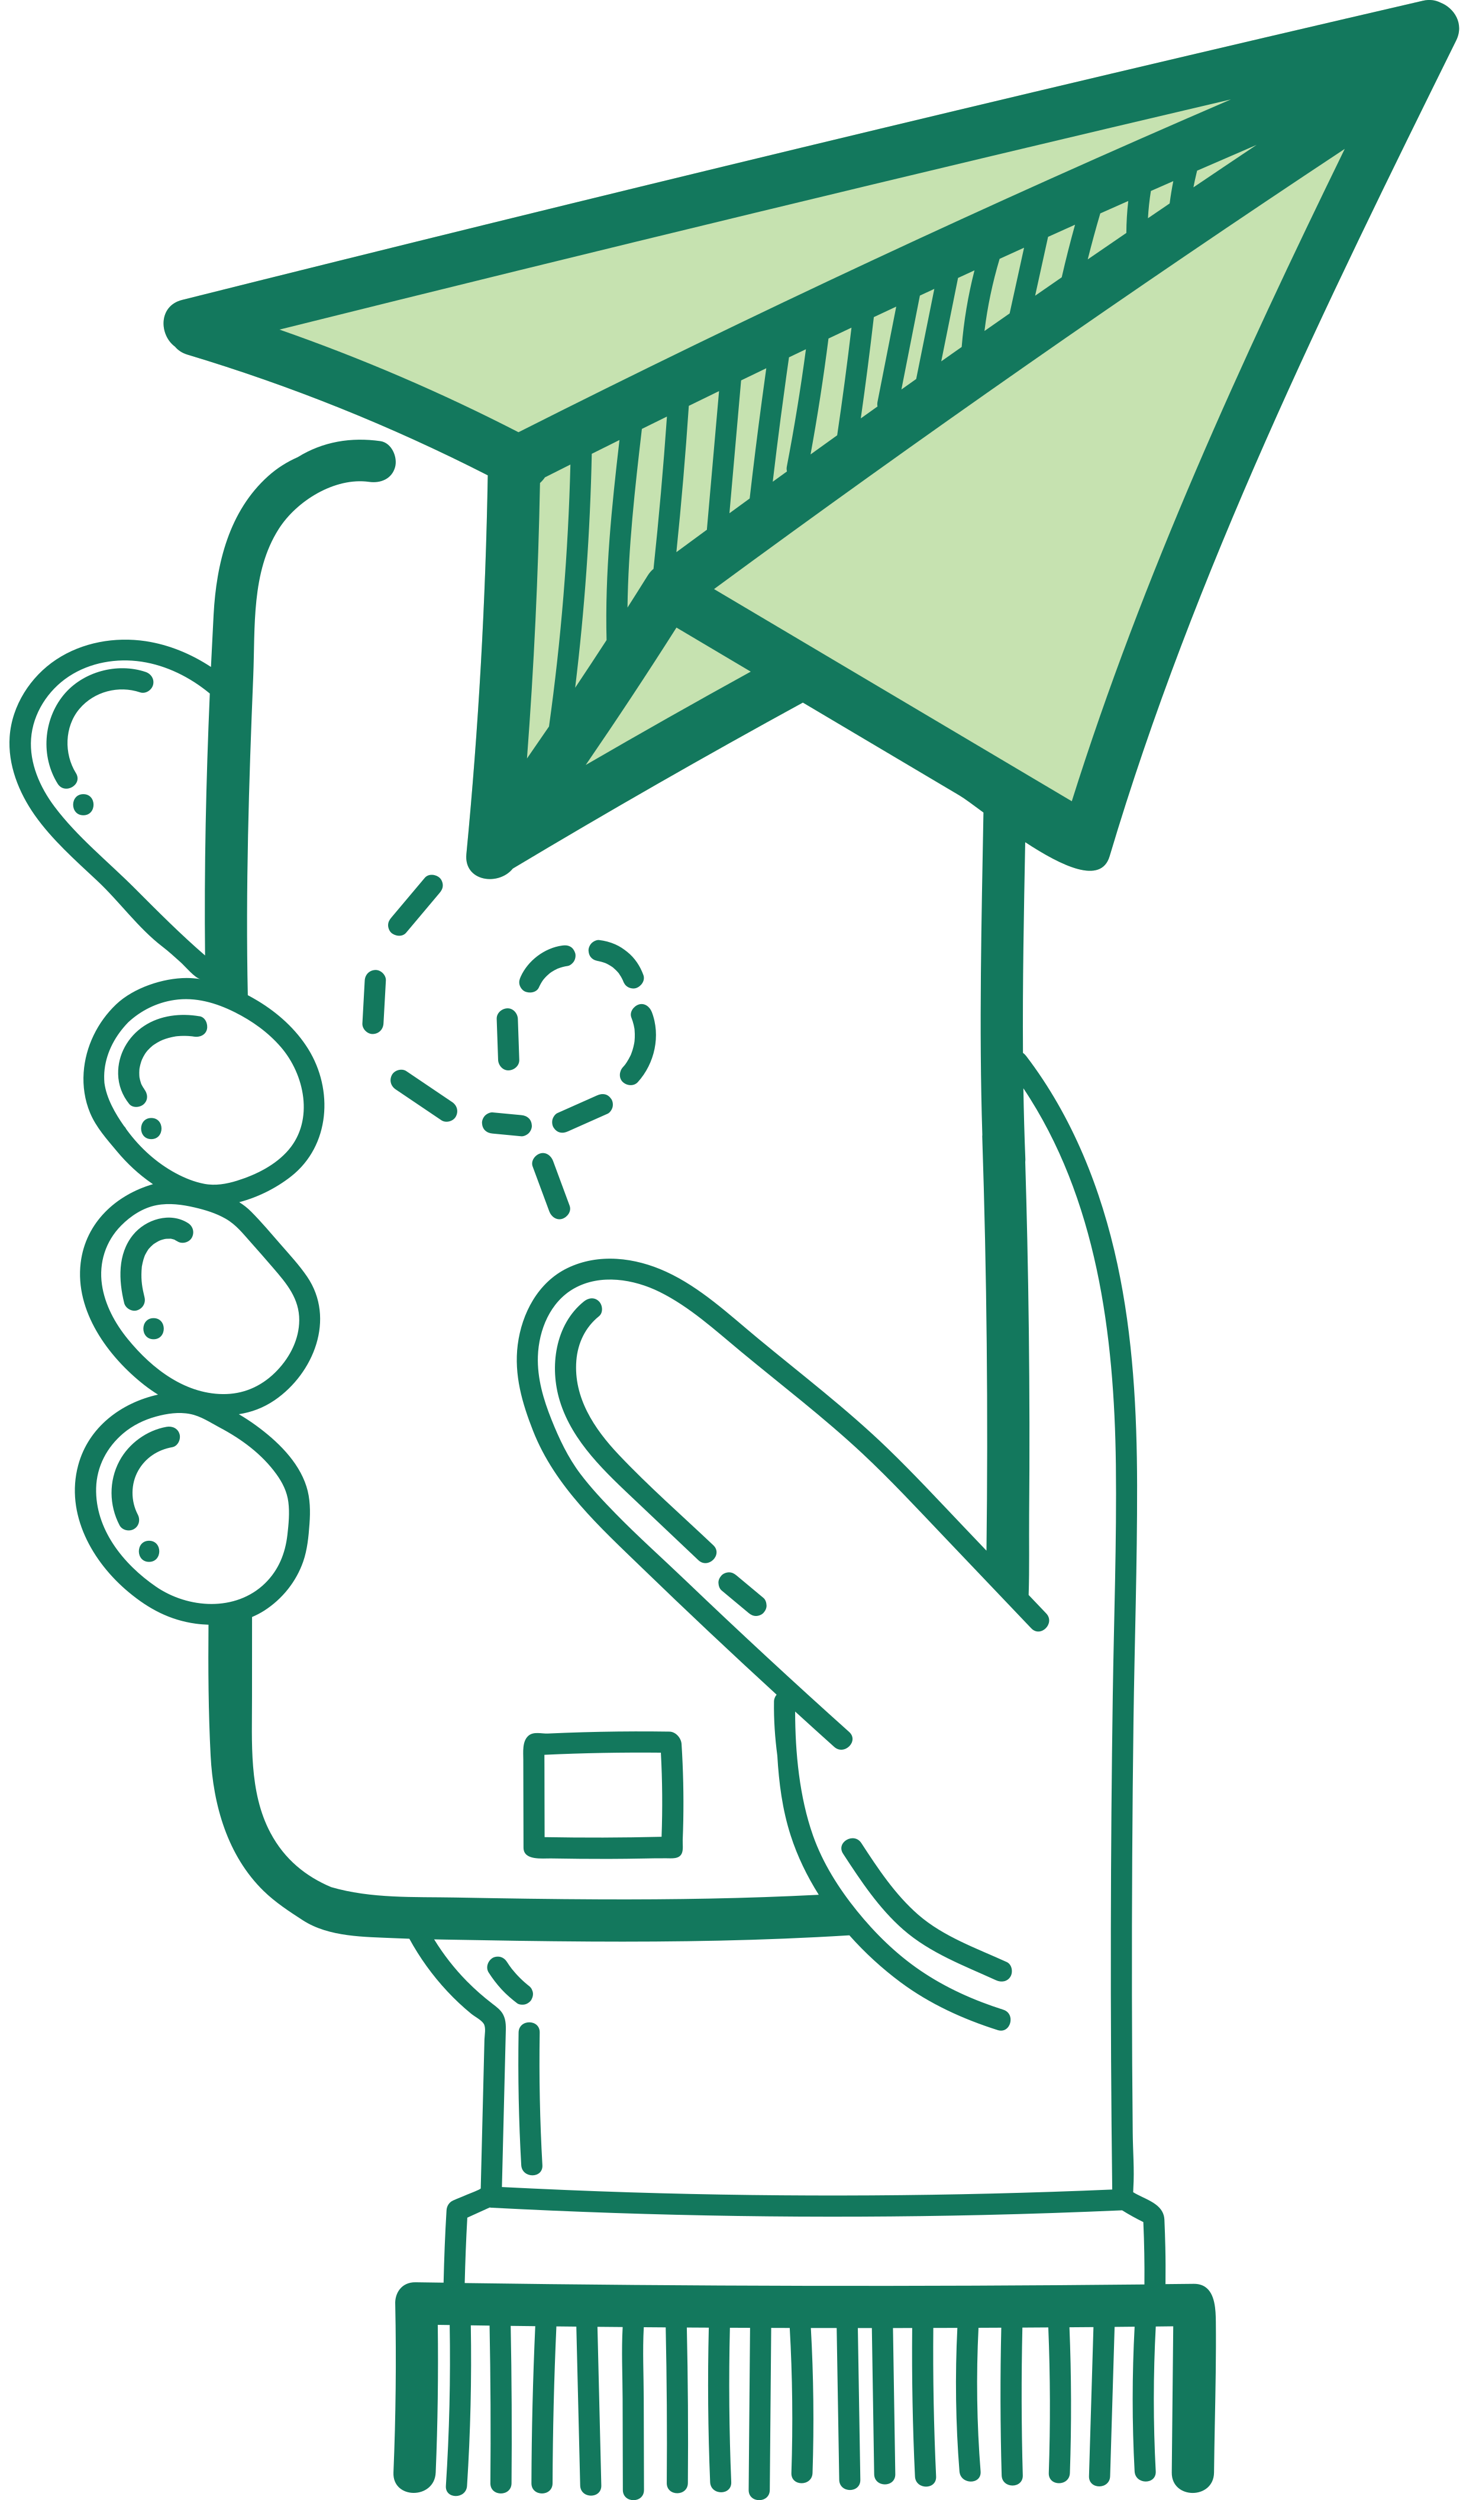
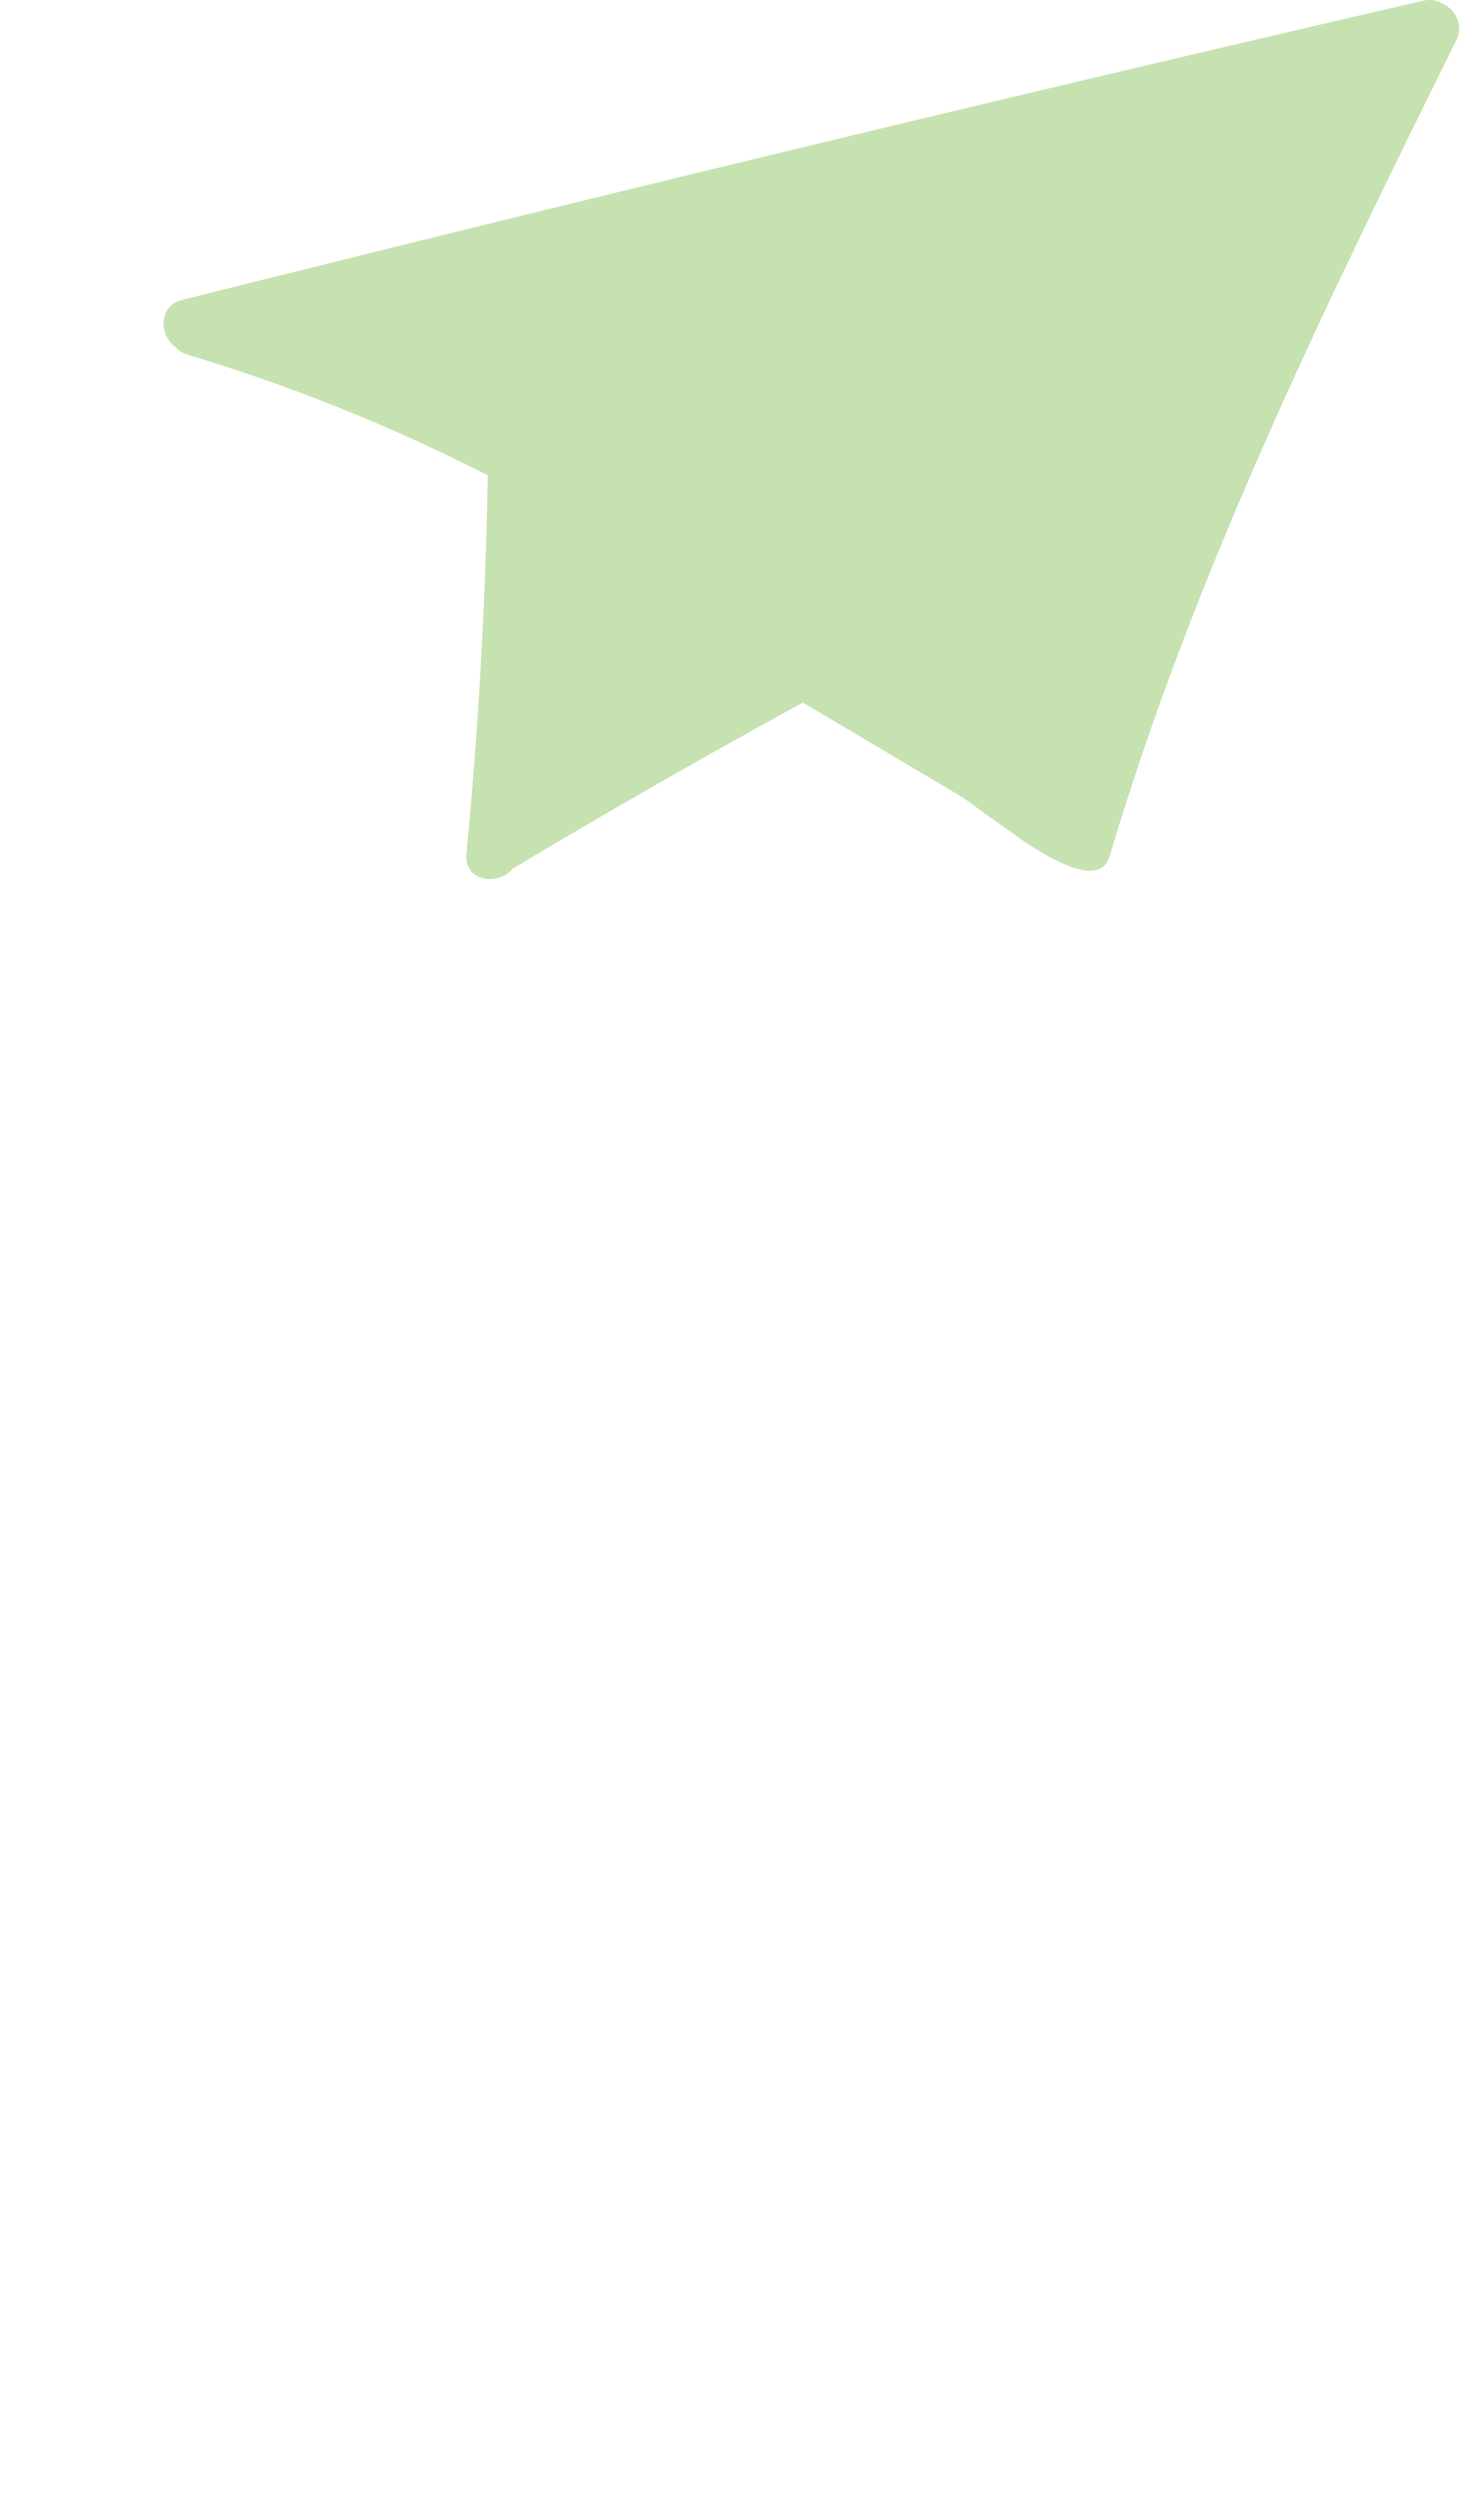
<svg xmlns="http://www.w3.org/2000/svg" width="71" height="120" viewBox="0 0 71 120" fill="none">
  <path d="M53.268 41.094C52.857 42.475 50.983 41.583 49.216 40.421L47.212 38.997C46.707 38.624 46.298 38.319 46.054 38.175C43.55 36.691 41.046 35.206 38.542 33.721C33.848 36.286 29.207 38.942 24.617 41.688C23.933 42.538 22.262 42.316 22.389 40.994C22.972 34.949 23.313 28.887 23.416 22.814C18.789 20.453 13.978 18.517 8.998 17.021C8.735 16.942 8.541 16.805 8.4 16.637C7.649 16.09 7.582 14.686 8.744 14.395C28.555 9.43 48.412 4.644 68.309 0.035C68.633 -0.04 68.915 0.007 69.15 0.125C69.798 0.376 70.305 1.133 69.904 1.943C63.616 14.664 57.33 27.453 53.268 41.094Z" fill="#C6E2B0" />
-   <path d="M34.242 74.164C32.723 72.726 31.134 71.334 29.696 69.813C28.525 68.574 27.525 67.075 27.668 65.298C27.735 64.466 28.097 63.701 28.753 63.176C28.967 63.005 28.932 62.638 28.753 62.46C28.542 62.248 28.25 62.288 28.036 62.46C26.641 63.576 26.373 65.611 26.874 67.24C27.481 69.221 29.087 70.681 30.545 72.061C31.538 73.002 32.532 73.942 33.525 74.882C34 75.33 34.718 74.615 34.243 74.165L34.242 74.164ZM13.316 65.766C12.657 66.461 11.829 66.877 10.865 66.909C9.924 66.94 9.026 66.644 8.229 66.156C7.425 65.666 6.731 64.999 6.137 64.272C5.523 63.52 5.032 62.623 4.893 61.653C4.743 60.606 5.068 59.581 5.81 58.828C6.271 58.359 6.862 57.971 7.514 57.845C8.12 57.728 8.754 57.816 9.348 57.954C9.862 58.074 10.374 58.23 10.833 58.494C11.338 58.784 11.659 59.204 12.039 59.628C12.399 60.031 12.754 60.438 13.106 60.847C13.757 61.603 14.374 62.324 14.365 63.376C14.357 64.278 13.928 65.121 13.315 65.766L13.316 65.766ZM49.219 55.755C49.22 55.723 49.225 55.692 49.224 55.658C49.178 54.517 49.147 53.376 49.128 52.234C52.661 57.514 53.491 64.066 53.568 70.309C53.611 73.998 53.473 77.689 53.419 81.378C53.364 85.113 53.333 88.849 53.327 92.586C53.319 96.754 53.342 100.922 53.393 105.089C45.689 105.417 37.972 105.466 30.264 105.225C28.207 105.161 26.151 105.073 24.095 104.969C24.156 102.525 24.216 100.082 24.277 97.638C24.285 97.319 24.308 96.99 24.157 96.697C24.04 96.471 23.842 96.329 23.645 96.177C23.209 95.843 22.795 95.48 22.408 95.087C21.809 94.478 21.287 93.806 20.841 93.082L21.371 93.092C23.691 93.135 26.012 93.174 28.332 93.187C32.483 93.211 36.632 93.144 40.774 92.887C41.52 93.728 42.352 94.486 43.225 95.136C44.627 96.18 46.232 96.909 47.892 97.436C48.516 97.635 48.782 96.655 48.162 96.458C46.754 96.01 45.399 95.408 44.176 94.573C43.023 93.787 42.014 92.798 41.138 91.715C40.264 90.633 39.495 89.418 39.03 88.102C38.379 86.261 38.172 84.121 38.171 82.147C38.794 82.716 39.419 83.282 40.047 83.844C40.532 84.279 41.252 83.564 40.764 83.127C38.106 80.746 35.486 78.32 32.908 75.853C31.784 74.777 30.62 73.742 29.534 72.628C28.946 72.026 28.367 71.41 27.859 70.738C27.264 69.95 26.838 69.046 26.473 68.132C26.087 67.166 25.787 66.155 25.821 65.103C25.864 63.829 26.413 62.483 27.566 61.836C28.824 61.13 30.422 61.393 31.661 62.005C33.108 62.721 34.321 63.836 35.555 64.859C37.483 66.457 39.553 68.037 41.404 69.767C42.753 71.029 44.011 72.384 45.285 73.721L49.506 78.153C49.957 78.626 50.674 77.909 50.222 77.436L49.38 76.552C49.422 75.278 49.394 73.973 49.404 72.693C49.417 71.226 49.422 69.76 49.419 68.293C49.414 65.36 49.38 62.426 49.315 59.494C49.288 58.248 49.255 57.002 49.217 55.755L49.219 55.755ZM49.108 50.537C49.085 47.165 49.152 43.793 49.216 40.421C50.983 41.583 52.857 42.475 53.268 41.095C57.33 27.453 63.616 14.664 69.904 1.943C70.305 1.133 69.798 0.376 69.149 0.125C68.915 0.007 68.633 -0.04 68.309 0.035C48.412 4.644 28.555 9.43 8.744 14.395C7.582 14.686 7.649 16.09 8.4 16.637C8.541 16.805 8.735 16.942 8.997 17.021C13.978 18.517 18.788 20.453 23.416 22.814C23.313 28.887 22.972 34.949 22.389 40.994C22.262 42.316 23.933 42.538 24.617 41.688C29.207 38.942 33.848 36.286 38.542 33.721C41.046 35.206 43.55 36.691 46.054 38.175C46.298 38.319 46.706 38.624 47.211 38.997C47.119 44.154 46.993 49.31 47.157 54.467C47.156 54.49 47.152 54.511 47.152 54.536C47.372 61.164 47.439 67.796 47.356 74.426L46.26 73.276C45.057 72.012 43.867 70.731 42.611 69.517C40.654 67.626 38.462 65.958 36.368 64.222C34.988 63.079 33.619 61.789 31.972 61.035C30.489 60.355 28.739 60.132 27.229 60.868C25.825 61.554 25.047 63.04 24.854 64.539C24.669 65.986 25.068 67.348 25.59 68.676C26.64 71.345 28.794 73.289 30.815 75.247C32.942 77.307 35.099 79.337 37.282 81.338C37.207 81.425 37.159 81.535 37.156 81.664C37.142 82.536 37.202 83.404 37.316 84.267C37.391 85.565 37.555 86.85 37.958 88.1C38.276 89.09 38.739 90.044 39.305 90.942C35.817 91.121 32.322 91.176 28.828 91.162C26.507 91.153 24.187 91.116 21.867 91.073C19.873 91.036 17.824 91.134 15.895 90.573C14.686 90.063 13.663 89.248 12.983 87.969C11.938 86.008 12.102 83.601 12.098 81.449C12.096 80.169 12.097 78.89 12.1 77.61C12.302 77.523 12.5 77.423 12.69 77.301C13.55 76.746 14.214 75.922 14.553 74.955C14.754 74.38 14.813 73.749 14.857 73.144C14.902 72.545 14.895 71.918 14.71 71.341C14.324 70.131 13.301 69.155 12.302 68.425C12.032 68.227 11.752 68.045 11.465 67.876C12.064 67.786 12.648 67.571 13.19 67.2C15.056 65.918 16.118 63.296 14.745 61.276C14.369 60.723 13.905 60.225 13.467 59.721C13.008 59.195 12.556 58.656 12.063 58.16C11.885 57.98 11.691 57.829 11.484 57.7C12.387 57.463 13.266 57.021 13.98 56.458C15.851 54.983 16.009 52.3 14.798 50.35C14.205 49.395 13.347 48.626 12.39 48.045C12.229 47.948 12.064 47.854 11.896 47.765C11.786 42.662 11.948 37.561 12.157 32.464C12.254 30.102 12.056 27.475 13.377 25.394C14.235 24.039 16.076 22.896 17.719 23.128C18.261 23.205 18.808 22.995 18.967 22.42C19.098 21.944 18.804 21.249 18.259 21.172C16.855 20.974 15.503 21.191 14.291 21.943C13.778 22.167 13.302 22.468 12.884 22.842C10.993 24.533 10.388 27.052 10.255 29.485C10.21 30.328 10.167 31.169 10.127 32.011C9.181 31.388 8.116 30.944 6.996 30.774C5.519 30.552 3.949 30.829 2.702 31.654C1.456 32.478 0.568 33.866 0.464 35.357C0.37 36.699 0.895 38.027 1.669 39.127C2.494 40.297 3.602 41.278 4.654 42.261C5.734 43.27 6.629 44.541 7.801 45.438C8.106 45.671 8.385 45.93 8.671 46.185C8.87 46.361 9.364 46.956 9.622 46.991C9.402 46.961 9.182 46.94 8.959 46.94C7.825 46.941 6.412 47.412 5.579 48.202C4.68 49.054 4.1 50.24 4.016 51.479C3.971 52.135 4.069 52.8 4.322 53.409C4.611 54.106 5.13 54.679 5.607 55.251C6.097 55.84 6.659 56.365 7.289 56.798L7.343 56.836C5.583 57.346 4.11 58.666 3.873 60.609C3.591 62.931 5.185 65.109 6.923 66.473C7.133 66.637 7.355 66.792 7.586 66.936C5.82 67.328 4.243 68.495 3.752 70.331C3.127 72.67 4.431 74.974 6.194 76.432C7.15 77.225 8.156 77.76 9.398 77.93C9.602 77.958 9.806 77.972 10.009 77.98C9.991 80.079 10.003 82.178 10.111 84.264C10.233 86.634 10.918 89.066 12.66 90.764C13.22 91.308 13.879 91.739 14.532 92.162C15.797 92.982 17.494 92.958 18.947 93.025C19.182 93.036 19.416 93.045 19.651 93.052C20.15 93.966 20.763 94.816 21.473 95.576C21.831 95.96 22.213 96.319 22.618 96.65C22.792 96.793 23.091 96.939 23.216 97.124C23.341 97.312 23.262 97.665 23.256 97.888C23.197 100.27 23.137 102.652 23.078 105.034C23.077 105.085 22.485 105.303 22.415 105.335C22.194 105.435 21.964 105.516 21.747 105.616C21.563 105.699 21.449 105.881 21.436 106.08C21.365 107.239 21.321 108.399 21.294 109.559C20.845 109.553 20.396 109.547 19.948 109.54C19.263 109.529 18.941 110.081 18.974 110.612C19.029 113.3 19 115.986 18.888 118.671C18.833 119.977 20.863 119.975 20.916 118.671C21.015 116.309 21.045 113.947 21.015 111.584L21.587 111.592C21.632 114.167 21.572 116.742 21.405 119.312C21.363 119.963 22.378 119.961 22.42 119.312C22.585 116.747 22.646 114.177 22.601 111.607L23.502 111.62C23.551 114.142 23.564 116.664 23.541 119.186C23.536 119.839 24.55 119.84 24.556 119.186C24.578 116.669 24.565 114.15 24.516 111.633L25.695 111.647C25.582 114.159 25.52 116.672 25.512 119.186C25.51 119.839 26.524 119.84 26.526 119.186C26.536 116.676 26.596 114.166 26.71 111.658L27.667 111.668L27.852 119.292C27.868 119.943 28.882 119.946 28.866 119.292L28.681 111.678L29.892 111.689C29.827 112.829 29.886 113.986 29.889 115.121C29.892 116.584 29.896 118.046 29.9 119.509C29.902 120.161 30.916 120.163 30.915 119.509C30.91 118.046 30.907 116.584 30.903 115.121C30.9 113.988 30.842 112.835 30.905 111.697L31.957 111.705C32.011 114.195 32.028 116.685 32.008 119.175C32.002 119.828 33.017 119.828 33.022 119.175C33.043 116.688 33.026 114.199 32.971 111.712L34.026 111.718C33.966 114.188 33.987 116.661 34.09 119.131C34.117 119.781 35.131 119.784 35.104 119.131C35.001 116.662 34.98 114.192 35.04 111.723L36.007 111.727L35.94 119.509C35.934 120.161 36.949 120.162 36.954 119.509L37.022 111.73L37.911 111.733C38.043 114.051 38.069 116.375 37.991 118.695C37.969 119.348 38.984 119.347 39.006 118.695C39.083 116.375 39.056 114.052 38.926 111.735L40.165 111.736L40.287 119.021C40.298 119.673 41.312 119.675 41.301 119.021L41.181 111.737H41.854L41.965 118.751C41.975 119.403 42.989 119.405 42.979 118.751L42.868 111.737L43.79 111.735C43.768 114.111 43.812 116.487 43.924 118.86C43.955 119.51 44.969 119.514 44.938 118.86C44.827 116.486 44.782 114.109 44.804 111.732L45.959 111.729C45.844 114.025 45.877 116.325 46.059 118.617C46.111 119.264 47.125 119.27 47.074 118.617C46.892 116.324 46.858 114.022 46.974 111.725L48.067 111.72C48.012 114.082 48.018 116.444 48.085 118.806C48.103 119.458 49.118 119.46 49.099 118.806C49.032 116.443 49.027 114.078 49.081 111.715L50.324 111.707C50.419 114.036 50.427 116.367 50.347 118.695C50.324 119.348 51.339 119.347 51.361 118.695C51.441 116.364 51.434 114.03 51.339 111.7L52.492 111.691L52.278 118.847C52.259 119.5 53.273 119.5 53.292 118.847L53.507 111.682L54.468 111.672C54.344 113.984 54.343 116.301 54.467 118.614C54.502 119.263 55.516 119.268 55.482 118.614C55.358 116.298 55.359 113.978 55.484 111.663L56.322 111.653C56.299 113.993 56.275 116.332 56.251 118.672C56.238 119.978 58.267 119.979 58.28 118.672C58.297 117.074 58.341 115.477 58.361 113.879C58.371 113.063 58.376 112.247 58.367 111.431C58.361 110.858 58.33 110.073 57.845 109.757C57.704 109.665 57.525 109.612 57.298 109.615C56.85 109.621 56.4 109.624 55.95 109.629C55.956 109.037 55.956 108.446 55.942 107.854C55.932 107.414 55.917 106.973 55.898 106.531C55.894 106.466 55.885 106.404 55.871 106.347C55.714 105.723 54.921 105.54 54.399 105.218C54.401 105.15 54.402 105.083 54.406 105.019C54.461 104.13 54.384 103.241 54.377 102.354C54.366 101.253 54.358 100.152 54.351 99.052C54.34 96.851 54.335 94.65 54.34 92.45C54.345 90.248 54.357 88.047 54.377 85.846C54.387 84.757 54.4 83.667 54.414 82.577C54.465 78.817 54.594 75.057 54.587 71.297C54.58 67.739 54.392 64.159 53.64 60.672C52.871 57.097 51.492 53.602 49.261 50.682C49.216 50.624 49.164 50.574 49.107 50.532L49.108 50.537ZM10.072 33.288C9.892 37.474 9.798 41.67 9.844 45.858C8.671 44.845 7.576 43.745 6.482 42.647C5.2 41.361 3.704 40.168 2.613 38.71C1.911 37.773 1.41 36.627 1.492 35.458C1.576 34.25 2.3 33.125 3.313 32.461C4.326 31.797 5.599 31.578 6.797 31.758C7.995 31.939 9.118 32.502 10.054 33.272L10.072 33.287L10.072 33.288ZM7.481 76.148C5.925 75.076 4.562 73.399 4.615 71.418C4.643 70.382 5.132 69.462 5.915 68.797C6.37 68.411 6.915 68.146 7.488 67.989C8.016 67.844 8.583 67.76 9.126 67.866C9.646 67.967 10.093 68.276 10.554 68.52C11.598 69.073 12.576 69.793 13.272 70.759C13.562 71.162 13.777 71.591 13.842 72.089C13.909 72.608 13.856 73.146 13.797 73.664C13.695 74.558 13.374 75.356 12.724 75.992C11.314 77.366 9.029 77.214 7.482 76.149L7.481 76.148ZM22.309 109.577C22.335 108.53 22.374 107.484 22.434 106.438C22.792 106.275 23.15 106.112 23.508 105.95C23.531 105.954 23.553 105.959 23.576 105.96C31.439 106.372 39.317 106.491 47.189 106.311C49.416 106.259 51.642 106.184 53.867 106.086C54.197 106.291 54.538 106.479 54.886 106.651C54.93 107.649 54.948 108.646 54.938 109.644C44.062 109.755 33.184 109.733 22.308 109.577L22.309 109.577ZM51.453 38.457C45.727 35.062 40.003 31.668 34.277 28.273C44.195 20.983 54.291 13.939 64.555 7.146C59.588 17.329 54.856 27.642 51.452 38.456L51.453 38.457ZM28.117 36.717C29.607 34.544 31.062 32.346 32.474 30.121C33.663 30.826 34.852 31.531 36.04 32.236C33.382 33.7 30.741 35.194 28.116 36.717H28.117ZM60.325 6.953C59.312 7.63 58.3 8.311 57.291 8.992C57.333 8.772 57.381 8.553 57.433 8.335L57.468 8.191C58.419 7.776 59.372 7.363 60.325 6.953ZM56.148 9.766L55.108 10.474C55.133 10.031 55.179 9.6 55.249 9.166C55.607 9.008 55.966 8.851 56.325 8.693C56.255 9.048 56.196 9.406 56.149 9.766L56.148 9.766ZM54.071 11.18C53.452 11.602 52.834 12.026 52.217 12.45C52.403 11.711 52.603 10.975 52.819 10.243C53.267 10.043 53.714 9.845 54.163 9.646C54.105 10.155 54.074 10.668 54.071 11.18L54.071 11.18ZM50.968 13.31C50.542 13.604 50.118 13.898 49.692 14.193L50.313 11.368C50.745 11.174 51.176 10.979 51.608 10.785C51.376 11.621 51.162 12.462 50.969 13.307L50.968 13.31ZM48.468 15.043C48.065 15.324 47.663 15.605 47.26 15.886C47.404 14.713 47.649 13.556 47.987 12.423C48.378 12.245 48.77 12.066 49.161 11.889L48.468 15.043ZM46.166 16.653L45.185 17.343L45.991 13.34L46.781 12.976C46.472 14.181 46.267 15.412 46.166 16.654V16.653ZM43.981 18.192L43.273 18.694L44.16 14.187L44.853 13.865L43.982 18.192L43.981 18.192ZM42.124 19.51L41.323 20.081C41.553 18.464 41.762 16.843 41.949 15.22L43.024 14.716L42.125 19.291C42.11 19.37 42.111 19.443 42.125 19.509L42.124 19.51ZM40.188 20.893C39.762 21.199 39.336 21.504 38.911 21.811C39.248 19.965 39.535 18.11 39.772 16.248C40.139 16.073 40.507 15.9 40.876 15.726C40.672 17.451 40.444 19.174 40.189 20.893L40.188 20.893ZM37.779 22.627L37.096 23.121C37.216 22.102 37.343 21.083 37.476 20.065C37.562 19.409 37.651 18.754 37.742 18.098C37.786 17.782 37.831 17.466 37.876 17.15L38.689 16.762C38.437 18.646 38.131 20.523 37.772 22.391C37.755 22.476 37.76 22.555 37.778 22.627L37.779 22.627ZM35.988 23.926L35.017 24.634L35.577 18.258C35.98 18.063 36.383 17.868 36.786 17.674C36.716 18.181 36.646 18.688 36.578 19.195C36.366 20.77 36.17 22.348 35.988 23.927L35.988 23.926ZM33.936 25.424C33.447 25.782 32.959 26.141 32.47 26.501C32.711 24.164 32.909 21.823 33.067 19.479C33.551 19.242 34.034 19.006 34.518 18.771L33.938 25.372C33.937 25.391 33.936 25.407 33.937 25.425L33.936 25.424ZM31.372 27.303C31.269 27.387 31.175 27.494 31.093 27.625C30.772 28.139 30.448 28.651 30.123 29.161C30.159 26.293 30.481 23.434 30.814 20.586C31.215 20.388 31.616 20.19 32.017 19.993C31.846 22.434 31.631 24.871 31.372 27.303ZM29.119 30.721C28.621 31.487 28.119 32.249 27.611 33.009C28.063 29.282 28.331 25.535 28.408 21.781C28.851 21.56 29.294 21.339 29.738 21.119C29.368 24.307 29.034 27.509 29.119 30.721ZM26.355 34.869C26.004 35.383 25.652 35.894 25.298 36.404C25.632 32.004 25.84 27.596 25.923 23.182C26.012 23.101 26.093 23.011 26.16 22.911C26.567 22.705 26.975 22.5 27.383 22.296C27.278 26.502 26.938 30.703 26.355 34.869ZM13.417 15.819C28.616 12.031 43.843 8.351 59.091 4.771C47.534 9.753 36.126 15.074 24.89 20.745C21.181 18.838 17.35 17.192 13.416 15.819L13.417 15.819ZM13.859 55.184C13.229 55.922 12.297 56.381 11.386 56.667C10.874 56.827 10.338 56.921 9.804 56.819C9.323 56.727 8.863 56.54 8.433 56.308C7.524 55.818 6.738 55.106 6.123 54.279C6.103 54.252 6.084 54.225 6.064 54.198C6.039 54.148 6.007 54.098 5.959 54.052C5.958 54.05 5.957 54.048 5.955 54.047C5.525 53.437 5.112 52.717 5.012 51.973C4.995 51.755 4.996 51.536 5.022 51.318C5.126 50.453 5.561 49.678 6.159 49.063C6.761 48.505 7.525 48.119 8.37 47.995C9.386 47.844 10.371 48.132 11.275 48.585C12.108 49.002 12.872 49.547 13.484 50.256C14.625 51.578 15.078 53.754 13.858 55.184L13.859 55.184ZM36.65 76.694C36.218 76.335 35.787 75.974 35.355 75.614C35.249 75.526 35.139 75.466 34.996 75.466C34.871 75.466 34.723 75.521 34.637 75.614C34.549 75.711 34.482 75.838 34.489 75.973C34.495 76.1 34.535 76.246 34.637 76.332C35.069 76.692 35.5 77.052 35.932 77.412C36.038 77.5 36.148 77.561 36.291 77.561C36.415 77.561 36.564 77.505 36.65 77.412C36.738 77.315 36.804 77.188 36.798 77.053C36.792 76.925 36.752 76.779 36.65 76.694ZM48.329 94.17C46.887 93.512 45.289 92.953 44.079 91.898C42.967 90.927 42.148 89.687 41.349 88.46C40.994 87.916 40.115 88.423 40.473 88.972C41.318 90.267 42.19 91.59 43.363 92.615C44.649 93.74 46.281 94.344 47.817 95.045C48.066 95.159 48.363 95.117 48.511 94.864C48.638 94.645 48.58 94.285 48.329 94.17L48.329 94.17ZM25.568 95.574C25.551 95.534 25.535 95.494 25.517 95.453C25.49 95.408 25.456 95.37 25.419 95.337C25.103 95.092 24.82 94.81 24.571 94.499C24.487 94.389 24.407 94.276 24.334 94.16C24.264 94.05 24.158 93.963 24.03 93.927C23.909 93.894 23.747 93.909 23.639 93.978C23.416 94.123 23.306 94.433 23.458 94.673C23.639 94.957 23.845 95.226 24.071 95.474C24.3 95.724 24.555 95.942 24.823 96.148C24.919 96.223 25.102 96.23 25.213 96.2C25.331 96.168 25.459 96.076 25.516 95.967C25.578 95.849 25.61 95.706 25.567 95.576L25.568 95.574ZM25.909 97.552C25.919 96.9 24.906 96.899 24.895 97.552C24.86 99.675 24.902 101.799 25.023 103.919C25.061 104.568 26.076 104.572 26.038 103.919C25.917 101.799 25.874 99.676 25.909 97.552ZM8.62 68.837C8.542 68.552 8.267 68.435 7.996 68.482C7.053 68.648 6.183 69.277 5.732 70.123C5.218 71.083 5.236 72.246 5.738 73.206C5.865 73.449 6.204 73.522 6.432 73.388C6.679 73.245 6.742 72.938 6.615 72.694C6.273 72.04 6.272 71.229 6.636 70.583C6.981 69.973 7.567 69.584 8.267 69.46C8.537 69.413 8.689 69.083 8.621 68.837L8.62 68.837ZM7.156 73.95C6.504 73.95 6.502 74.964 7.156 74.964C7.809 74.964 7.81 73.95 7.156 73.95ZM9.032 58.707C8.174 58.153 6.994 58.518 6.383 59.274C5.639 60.195 5.697 61.446 5.96 62.535C6.022 62.793 6.329 62.971 6.584 62.89C6.852 62.802 7.005 62.542 6.938 62.265C6.827 61.808 6.77 61.478 6.794 60.995C6.796 60.941 6.801 60.888 6.806 60.834C6.807 60.816 6.808 60.804 6.808 60.795C6.81 60.786 6.812 60.776 6.816 60.757C6.835 60.653 6.858 60.549 6.888 60.446C6.903 60.396 6.921 60.345 6.939 60.295C6.944 60.282 6.947 60.274 6.95 60.266C6.958 60.25 6.965 60.235 6.972 60.219C7.02 60.129 7.067 60.044 7.125 59.959C7.135 59.948 7.144 59.936 7.155 59.924C7.185 59.891 7.214 59.859 7.245 59.828C7.276 59.797 7.309 59.767 7.343 59.739C7.35 59.732 7.359 59.725 7.366 59.719C7.371 59.716 7.38 59.709 7.396 59.697C7.471 59.651 7.543 59.603 7.622 59.563C7.637 59.556 7.689 59.535 7.7 59.529C7.727 59.519 7.754 59.509 7.782 59.501C7.823 59.488 7.864 59.477 7.906 59.469C7.917 59.466 7.958 59.461 7.977 59.458C8.048 59.455 8.116 59.453 8.187 59.453C8.195 59.453 8.197 59.453 8.202 59.452C8.207 59.454 8.209 59.455 8.217 59.456C8.256 59.466 8.296 59.475 8.336 59.486C8.353 59.491 8.37 59.498 8.385 59.504L8.389 59.506C8.422 59.536 8.48 59.556 8.517 59.581C8.741 59.725 9.087 59.633 9.212 59.398C9.344 59.146 9.267 58.859 9.029 58.704L9.032 58.707ZM7.372 63.265C6.719 63.265 6.718 64.279 7.372 64.279C8.024 64.279 8.026 63.265 7.372 63.265ZM9.58 48.778C8.673 48.622 7.689 48.727 6.908 49.247C6.142 49.757 5.652 50.616 5.671 51.547C5.683 52.084 5.866 52.564 6.199 52.982C6.37 53.196 6.737 53.16 6.916 52.982C7.128 52.77 7.088 52.48 6.916 52.265C6.98 52.344 6.873 52.196 6.863 52.179C6.839 52.141 6.82 52.1 6.797 52.06C6.791 52.047 6.787 52.038 6.784 52.031C6.779 52.018 6.774 52.006 6.769 51.993C6.752 51.943 6.737 51.892 6.724 51.841C6.713 51.797 6.705 51.753 6.695 51.707C6.695 51.705 6.695 51.704 6.695 51.701C6.692 51.673 6.69 51.644 6.688 51.616C6.683 51.523 6.684 51.432 6.691 51.339C6.693 51.321 6.695 51.302 6.697 51.284C6.698 51.278 6.7 51.266 6.704 51.243C6.714 51.198 6.722 51.153 6.734 51.107C6.748 51.054 6.764 51.002 6.78 50.95C6.785 50.939 6.807 50.879 6.816 50.854C6.857 50.762 6.904 50.672 6.958 50.587C6.978 50.556 6.999 50.526 7.02 50.497C7.026 50.493 7.081 50.423 7.09 50.412C7.163 50.332 7.241 50.26 7.322 50.191C7.369 50.153 7.374 50.149 7.338 50.179C7.359 50.163 7.38 50.149 7.4 50.136C7.448 50.103 7.497 50.072 7.548 50.042C7.59 50.017 7.634 49.993 7.679 49.971C7.69 49.965 7.786 49.922 7.804 49.913C7.899 49.875 7.996 49.843 8.095 49.816C8.201 49.786 8.308 49.765 8.417 49.745C8.429 49.743 8.438 49.742 8.447 49.74C8.476 49.737 8.505 49.734 8.534 49.731C8.585 49.727 8.635 49.723 8.686 49.721C8.805 49.716 8.924 49.717 9.043 49.724C9.094 49.727 9.144 49.732 9.195 49.737C9.21 49.738 9.221 49.739 9.229 49.74C9.257 49.744 9.284 49.748 9.311 49.753C9.572 49.798 9.87 49.684 9.935 49.399C9.991 49.153 9.86 48.822 9.58 48.775L9.58 48.778ZM7.263 53.659C6.611 53.659 6.61 54.674 7.263 54.674C7.916 54.674 7.917 53.659 7.263 53.659ZM6.993 32.252C5.625 31.79 3.966 32.237 3.047 33.363C2.078 34.553 1.952 36.308 2.768 37.615C3.114 38.167 3.991 37.659 3.644 37.104C3.068 36.178 3.094 34.882 3.807 34.03C4.515 33.183 5.703 32.886 6.723 33.23C6.983 33.318 7.278 33.13 7.347 32.876C7.423 32.599 7.253 32.34 6.992 32.252L6.993 32.252ZM4.001 38.116C3.348 38.116 3.347 39.13 4.001 39.13C4.653 39.13 4.655 38.116 4.001 38.116ZM31.76 88.158C29.888 88.204 28.016 88.209 26.144 88.175C26.143 87.508 26.141 86.843 26.139 86.175L26.137 84.948C26.136 84.751 26.136 84.555 26.135 84.359V84.224C27.997 84.137 29.861 84.103 31.725 84.121C31.798 85.465 31.809 86.811 31.759 88.157L31.76 88.158ZM31.893 89.189C31.928 89.189 31.963 89.189 31.997 89.19C32.245 89.191 32.597 89.235 32.726 88.965C32.811 88.787 32.766 88.506 32.773 88.315C32.786 88.008 32.794 87.701 32.801 87.393C32.824 86.164 32.797 84.933 32.718 83.706C32.7 83.416 32.438 83.116 32.138 83.111C31.036 83.095 29.933 83.098 28.83 83.12C28.266 83.131 27.702 83.147 27.139 83.168C26.857 83.179 26.575 83.189 26.293 83.203C25.999 83.216 25.617 83.09 25.365 83.311C25.061 83.58 25.12 84.095 25.121 84.457L25.124 85.832C25.127 86.782 25.129 87.731 25.131 88.68C25.133 89.311 26.036 89.19 26.452 89.197C27.37 89.213 28.288 89.222 29.207 89.22C29.785 89.218 30.364 89.212 30.943 89.2C31.26 89.193 31.576 89.188 31.892 89.19L31.893 89.189ZM27.347 57.874L26.549 55.717C26.457 55.469 26.201 55.273 25.925 55.363C25.681 55.442 25.472 55.72 25.57 55.986L26.369 58.143C26.46 58.392 26.717 58.587 26.992 58.498C27.235 58.42 27.445 58.141 27.346 57.874L27.347 57.874ZM24.86 48.904C24.85 48.639 24.634 48.383 24.352 48.396C24.086 48.408 23.835 48.62 23.844 48.904C23.867 49.558 23.891 50.213 23.912 50.867C23.922 51.132 24.139 51.387 24.42 51.374C24.686 51.363 24.937 51.151 24.928 50.867C24.905 50.213 24.882 49.558 24.86 48.904ZM26.096 47.007C26.113 46.987 26.122 46.977 26.096 47.007V47.007ZM27.609 45.737C27.57 45.615 27.493 45.496 27.376 45.434C27.247 45.366 27.128 45.363 26.986 45.383C26.14 45.499 25.342 46.104 24.994 46.881C24.936 47.01 24.904 47.13 24.943 47.272C24.975 47.389 25.066 47.517 25.175 47.575C25.396 47.692 25.754 47.651 25.87 47.393C25.924 47.273 25.988 47.157 26.063 47.049C26.07 47.038 26.085 47.02 26.097 47.007C26.087 47.017 26.076 47.031 26.058 47.052C26.08 47.027 26.099 47.001 26.121 46.976C26.164 46.926 26.209 46.878 26.256 46.832C26.302 46.788 26.351 46.746 26.4 46.705C26.401 46.705 26.401 46.705 26.401 46.705C26.428 46.685 26.455 46.667 26.482 46.648C26.572 46.589 26.667 46.539 26.764 46.493C26.923 46.431 27.087 46.385 27.256 46.362C27.372 46.346 27.503 46.225 27.559 46.129C27.623 46.02 27.649 45.86 27.61 45.738L27.609 45.737ZM30.887 46.8C30.731 46.367 30.471 45.973 30.11 45.686C29.932 45.544 29.75 45.42 29.54 45.328C29.283 45.215 29.039 45.152 28.76 45.118C28.64 45.103 28.482 45.185 28.401 45.266C28.313 45.354 28.246 45.499 28.252 45.625C28.258 45.756 28.302 45.892 28.401 45.983C28.505 46.079 28.615 46.113 28.754 46.131C28.718 46.126 28.683 46.121 28.648 46.117C28.798 46.138 28.942 46.179 29.083 46.233C29.202 46.289 29.316 46.356 29.423 46.432C29.523 46.516 29.617 46.609 29.702 46.71C29.777 46.817 29.844 46.93 29.899 47.049C29.902 47.056 29.905 47.063 29.907 47.07C29.953 47.197 30.022 47.304 30.141 47.373C30.25 47.437 30.41 47.464 30.532 47.425C30.777 47.346 30.983 47.068 30.887 46.801L30.887 46.8ZM31.287 48.567C31.191 48.32 30.941 48.122 30.663 48.212C30.423 48.29 30.207 48.571 30.308 48.836C30.353 48.951 30.391 49.068 30.419 49.187C30.433 49.243 30.445 49.3 30.454 49.357C30.455 49.362 30.458 49.386 30.46 49.402C30.461 49.416 30.463 49.432 30.463 49.437C30.474 49.559 30.477 49.682 30.472 49.804C30.47 49.862 30.465 49.92 30.46 49.978C30.459 49.984 30.459 49.988 30.458 49.992C30.454 50.021 30.449 50.05 30.444 50.079C30.423 50.194 30.394 50.306 30.36 50.416C30.342 50.472 30.323 50.526 30.302 50.58C30.297 50.597 30.29 50.61 30.286 50.621C30.277 50.641 30.268 50.66 30.259 50.678C30.208 50.783 30.151 50.884 30.089 50.98C30.069 51.01 30.049 51.041 30.028 51.07C30.025 51.074 30.01 51.094 30 51.108C29.989 51.12 29.976 51.136 29.974 51.139C29.95 51.167 29.927 51.194 29.902 51.221C29.724 51.417 29.694 51.747 29.902 51.937C30.097 52.116 30.429 52.147 30.619 51.937C31.431 51.043 31.727 49.703 31.287 48.564L31.287 48.567ZM29.352 52.759C29.282 52.651 29.179 52.555 29.049 52.526C28.908 52.495 28.79 52.519 28.659 52.577L26.756 53.424C26.648 53.472 26.553 53.617 26.523 53.727C26.49 53.848 26.505 54.011 26.574 54.118C26.644 54.227 26.748 54.322 26.877 54.352C27.017 54.384 27.136 54.359 27.268 54.3C27.902 54.018 28.536 53.736 29.171 53.453C29.279 53.405 29.374 53.26 29.403 53.15C29.437 53.029 29.422 52.868 29.352 52.759ZM25.382 53.67C25.278 53.574 25.165 53.535 25.023 53.521C24.564 53.478 24.106 53.435 23.647 53.391C23.525 53.38 23.372 53.457 23.288 53.54C23.201 53.627 23.133 53.773 23.139 53.899C23.145 54.03 23.189 54.166 23.288 54.258C23.392 54.353 23.506 54.393 23.647 54.406C24.106 54.449 24.564 54.493 25.023 54.537C25.145 54.548 25.298 54.472 25.382 54.388C25.47 54.3 25.537 54.156 25.531 54.029C25.525 53.898 25.482 53.762 25.382 53.67ZM21.703 52.893C20.971 52.4 20.239 51.905 19.508 51.411C19.287 51.263 18.936 51.362 18.814 51.593C18.679 51.849 18.76 52.128 18.995 52.287C19.727 52.78 20.459 53.274 21.191 53.769C21.412 53.917 21.764 53.818 21.885 53.587C22.021 53.331 21.939 53.052 21.704 52.893H21.703ZM18.016 46.555C17.729 46.568 17.525 46.778 17.509 47.062C17.471 47.749 17.433 48.435 17.396 49.121C17.382 49.387 17.64 49.641 17.903 49.629C18.191 49.616 18.395 49.406 18.41 49.121C18.448 48.435 18.486 47.749 18.524 47.062C18.538 46.797 18.28 46.544 18.016 46.555ZM21.108 42.134C20.92 41.961 20.573 41.917 20.39 42.134C19.853 42.772 19.316 43.41 18.779 44.048C18.691 44.153 18.631 44.265 18.631 44.407C18.631 44.531 18.687 44.68 18.779 44.766C18.968 44.939 19.315 44.983 19.497 44.766C20.034 44.128 20.571 43.49 21.108 42.851C21.196 42.746 21.257 42.635 21.257 42.492C21.257 42.368 21.201 42.219 21.108 42.134Z" fill="#13785D" />
</svg>